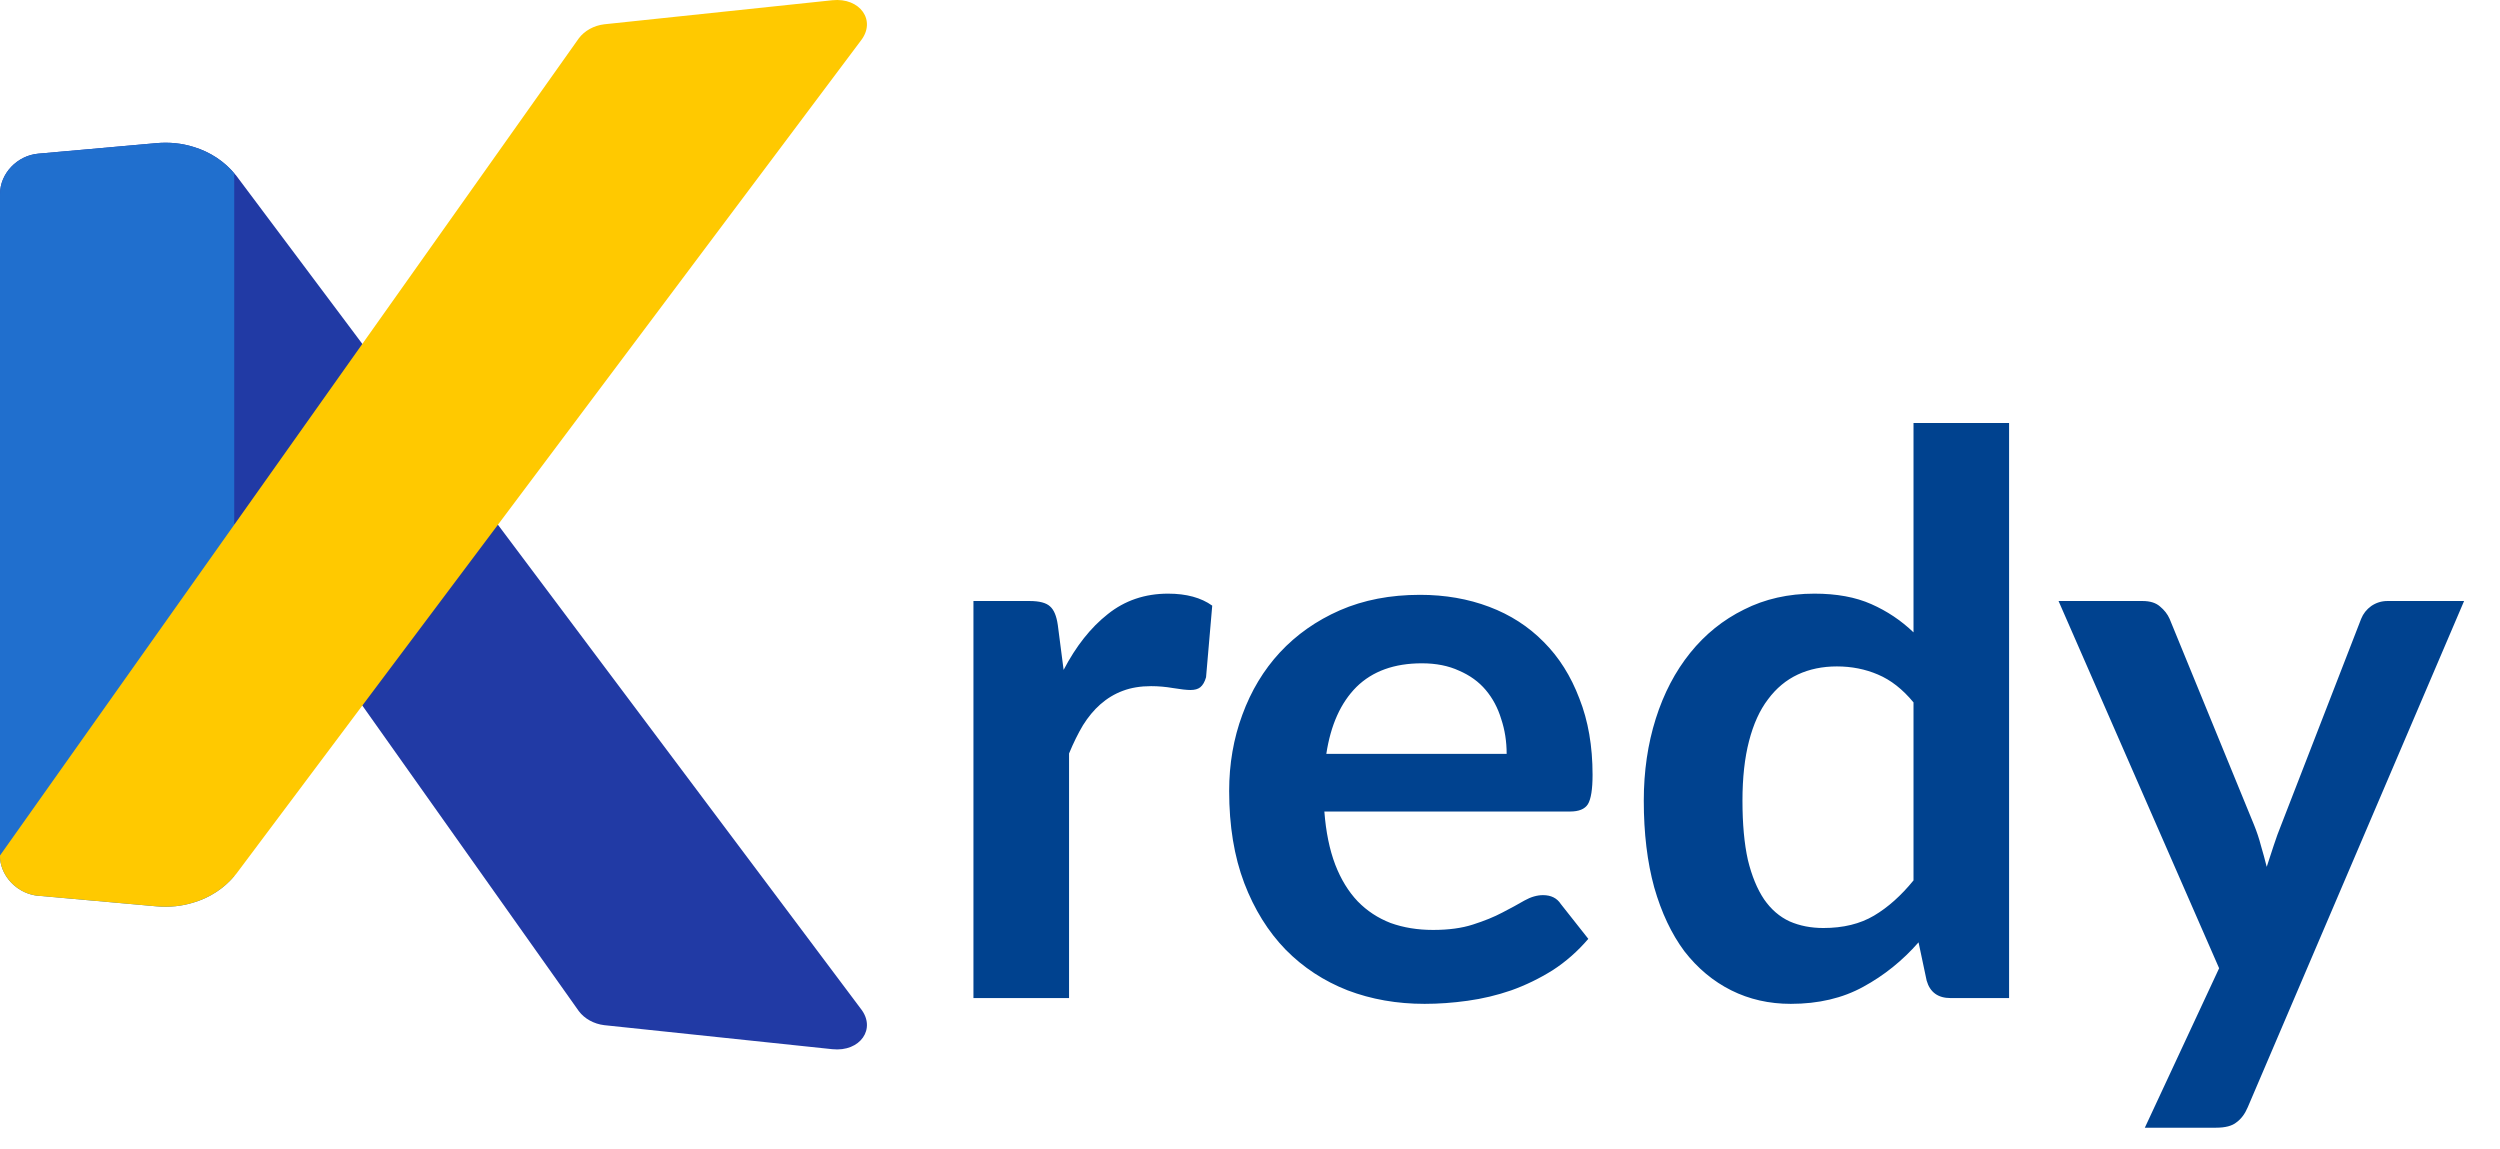
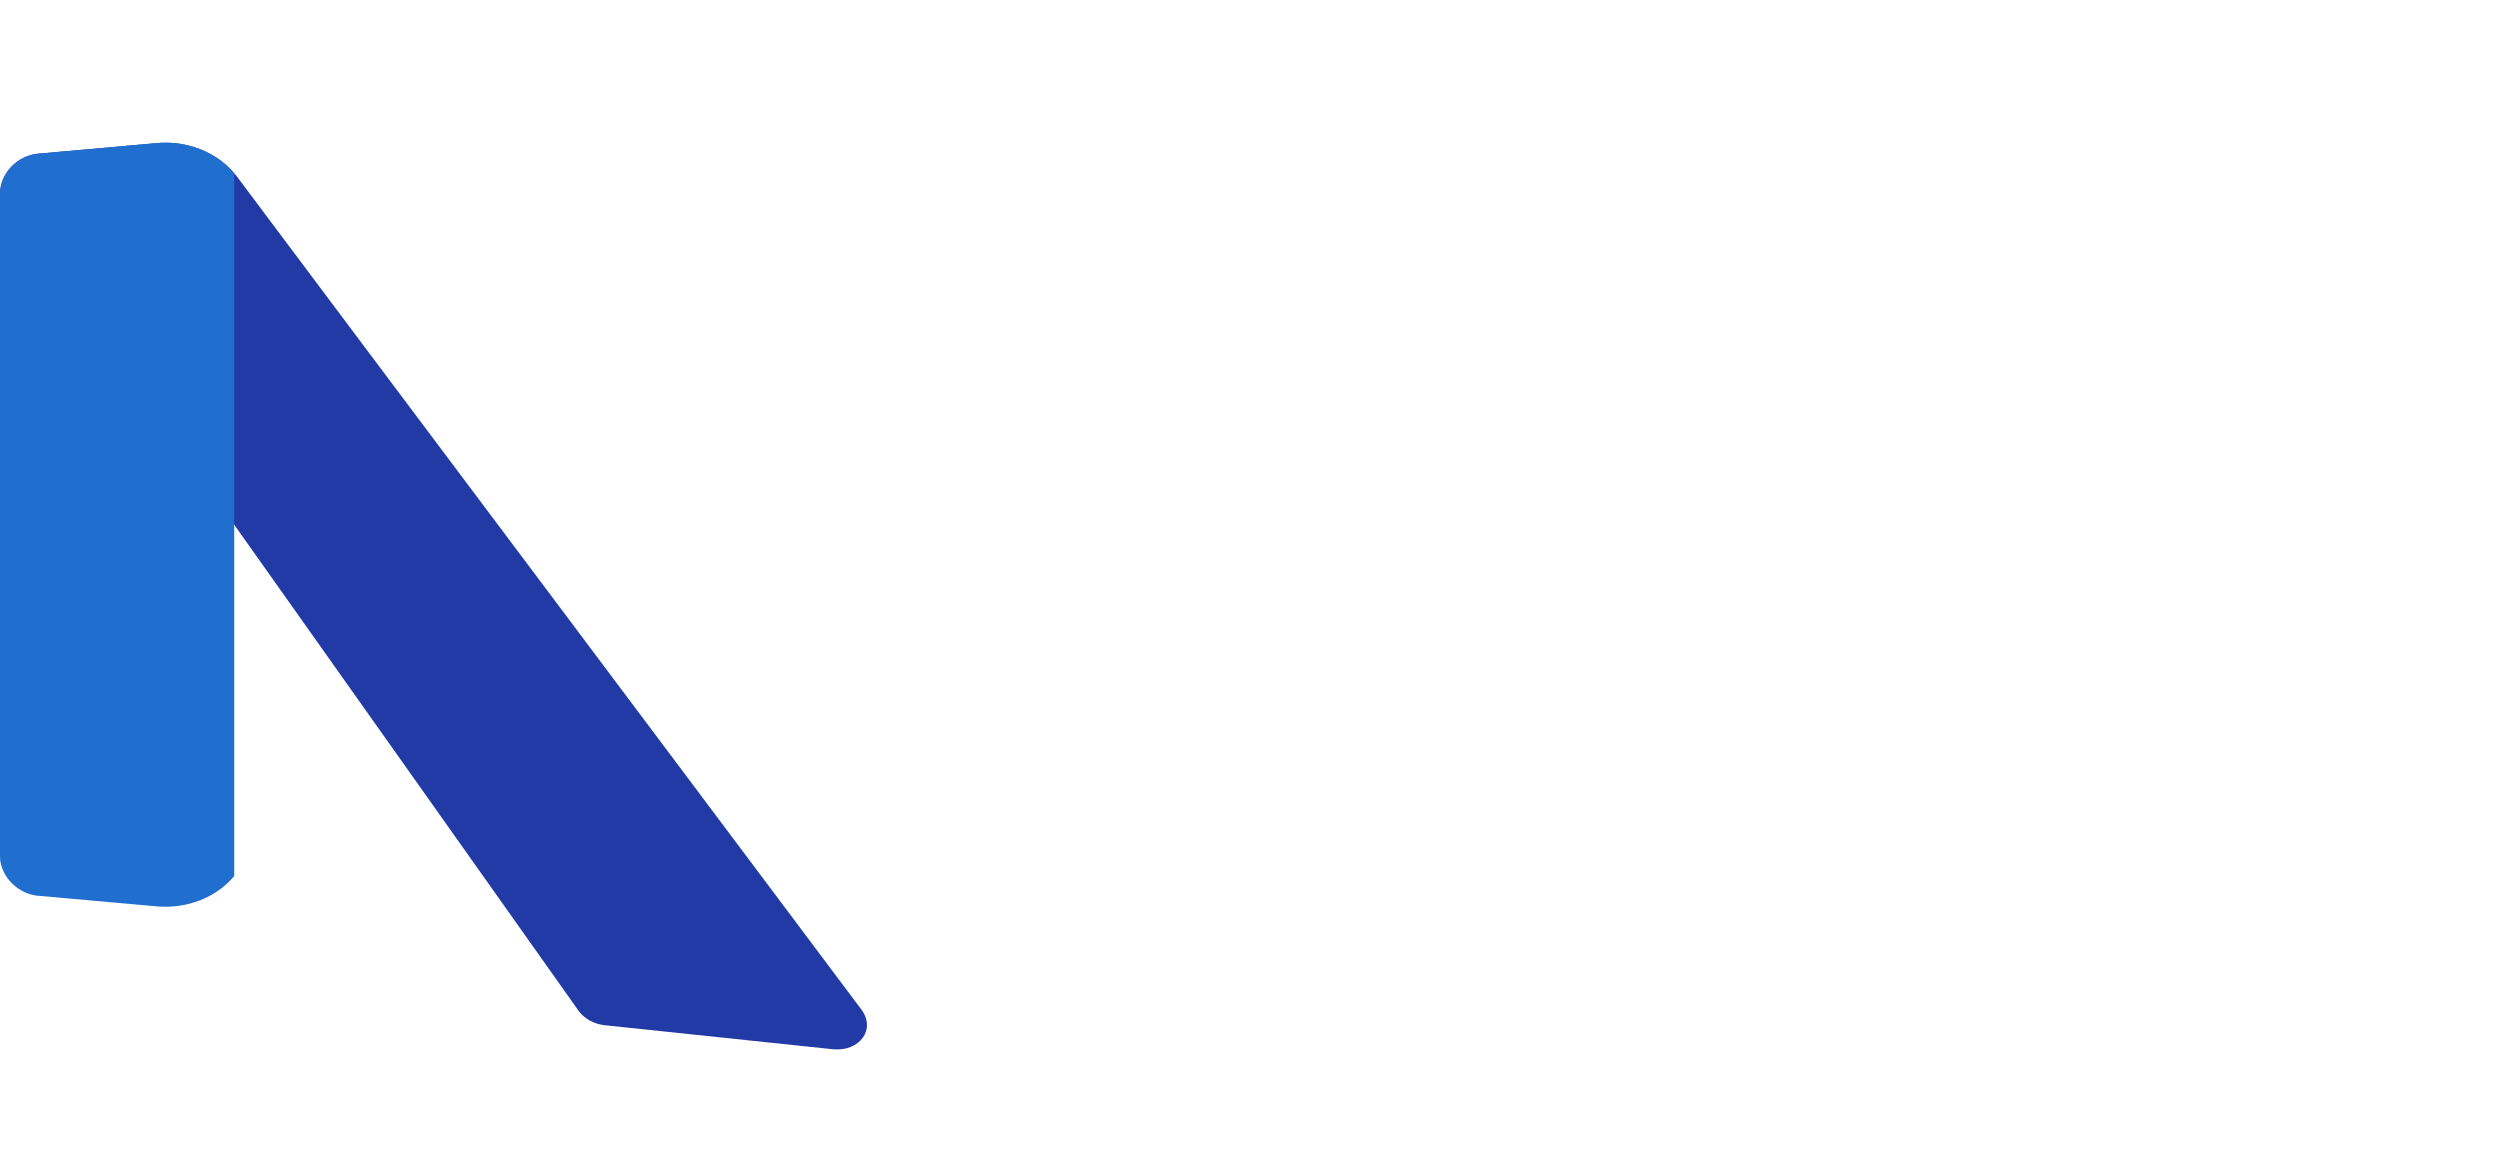
<svg xmlns="http://www.w3.org/2000/svg" width="74" height="34" viewBox="0 0 74 34" fill="none">
-   <path d="M31.483 19.829C31.85 19.126 32.285 18.576 32.789 18.179C33.293 17.775 33.889 17.572 34.576 17.572C35.118 17.572 35.553 17.691 35.882 17.927L35.699 20.047C35.66 20.184 35.603 20.283 35.527 20.344C35.458 20.398 35.363 20.424 35.24 20.424C35.126 20.424 34.954 20.405 34.725 20.367C34.504 20.329 34.286 20.31 34.072 20.31C33.759 20.31 33.48 20.356 33.236 20.448C32.991 20.539 32.77 20.673 32.571 20.848C32.38 21.016 32.209 21.223 32.056 21.467C31.911 21.711 31.773 21.99 31.644 22.303V29.543H28.814V17.79H30.475C30.765 17.79 30.968 17.843 31.082 17.95C31.197 18.05 31.273 18.233 31.311 18.5L31.483 19.829ZM44.597 22.315C44.597 21.948 44.543 21.604 44.436 21.284C44.337 20.955 44.184 20.669 43.978 20.424C43.772 20.18 43.508 19.989 43.188 19.852C42.875 19.707 42.508 19.634 42.088 19.634C41.271 19.634 40.626 19.867 40.152 20.333C39.686 20.799 39.389 21.459 39.259 22.315H44.597ZM39.201 24.021C39.247 24.625 39.354 25.148 39.522 25.591C39.69 26.026 39.912 26.389 40.187 26.679C40.461 26.961 40.786 27.175 41.16 27.32C41.542 27.458 41.962 27.526 42.42 27.526C42.878 27.526 43.272 27.473 43.6 27.366C43.936 27.259 44.226 27.141 44.471 27.011C44.723 26.881 44.94 26.763 45.123 26.656C45.314 26.549 45.498 26.496 45.673 26.496C45.91 26.496 46.086 26.583 46.2 26.759L47.014 27.79C46.7 28.157 46.349 28.466 45.96 28.718C45.57 28.962 45.162 29.161 44.734 29.314C44.314 29.459 43.883 29.562 43.44 29.623C43.004 29.684 42.581 29.714 42.168 29.714C41.351 29.714 40.591 29.581 39.889 29.314C39.186 29.038 38.575 28.638 38.056 28.111C37.537 27.576 37.128 26.919 36.83 26.14C36.532 25.354 36.383 24.445 36.383 23.414C36.383 22.612 36.513 21.86 36.773 21.158C37.033 20.448 37.403 19.833 37.884 19.313C38.373 18.787 38.965 18.37 39.66 18.065C40.362 17.759 41.153 17.607 42.031 17.607C42.772 17.607 43.455 17.725 44.081 17.962C44.707 18.198 45.246 18.546 45.696 19.004C46.147 19.455 46.498 20.012 46.75 20.677C47.01 21.333 47.14 22.085 47.14 22.933C47.14 23.361 47.094 23.651 47.002 23.804C46.91 23.949 46.735 24.021 46.475 24.021H39.201ZM56.64 20.791C56.319 20.402 55.968 20.127 55.586 19.966C55.212 19.806 54.807 19.726 54.372 19.726C53.944 19.726 53.558 19.806 53.215 19.966C52.871 20.127 52.577 20.371 52.333 20.7C52.088 21.02 51.901 21.433 51.771 21.937C51.642 22.433 51.577 23.021 51.577 23.701C51.577 24.388 51.63 24.972 51.737 25.453C51.852 25.927 52.012 26.316 52.218 26.622C52.424 26.919 52.676 27.137 52.974 27.274C53.272 27.404 53.604 27.469 53.971 27.469C54.559 27.469 55.059 27.347 55.471 27.103C55.884 26.858 56.273 26.511 56.64 26.06V20.791ZM59.469 12.521V29.543H57.739C57.365 29.543 57.128 29.371 57.029 29.027L56.789 27.893C56.315 28.435 55.769 28.874 55.151 29.21C54.54 29.546 53.826 29.714 53.008 29.714C52.367 29.714 51.779 29.581 51.245 29.314C50.71 29.046 50.248 28.66 49.858 28.157C49.477 27.645 49.179 27.015 48.965 26.267C48.759 25.518 48.656 24.663 48.656 23.701C48.656 22.83 48.774 22.021 49.011 21.272C49.248 20.524 49.587 19.875 50.03 19.325C50.473 18.775 51.004 18.347 51.623 18.042C52.241 17.729 52.936 17.572 53.707 17.572C54.364 17.572 54.925 17.675 55.391 17.882C55.857 18.088 56.273 18.366 56.64 18.718V12.521H59.469ZM72.937 17.79L66.534 32.773C66.45 32.971 66.339 33.12 66.202 33.219C66.072 33.327 65.87 33.38 65.595 33.38H63.487L65.686 28.66L60.933 17.79H63.418C63.64 17.79 63.812 17.843 63.934 17.95C64.064 18.057 64.159 18.179 64.22 18.317L66.717 24.411C66.801 24.617 66.87 24.823 66.923 25.029C66.984 25.236 67.042 25.446 67.095 25.659C67.164 25.446 67.233 25.236 67.301 25.029C67.37 24.816 67.447 24.605 67.531 24.399L69.89 18.317C69.951 18.164 70.051 18.038 70.188 17.939C70.333 17.84 70.493 17.79 70.669 17.79H72.937Z" fill="#00428F" />
-   <path d="M24.637 31.056L17.886 30.345C17.582 30.309 17.301 30.155 17.132 29.928L10.725 20.884L6.979 15.596L6.933 15.532L0 5.741C0 5.138 0.506 4.603 1.135 4.548L4.626 4.237C5.01 4.202 5.384 4.24 5.732 4.35C6.225 4.497 6.661 4.786 6.979 5.183V5.18L10.725 10.18L14.739 15.532L25.478 29.857C25.948 30.45 25.461 31.143 24.637 31.056Z" fill="#213AA5" />
+   <path d="M24.637 31.056L17.886 30.345C17.582 30.309 17.301 30.155 17.132 29.928L10.725 20.884L6.933 15.532L0 5.741C0 5.138 0.506 4.603 1.135 4.548L4.626 4.237C5.01 4.202 5.384 4.24 5.732 4.35C6.225 4.497 6.661 4.786 6.979 5.183V5.18L10.725 10.18L14.739 15.532L25.478 29.857C25.948 30.45 25.461 31.143 24.637 31.056Z" fill="#213AA5" />
  <path d="M6.933 5.132V25.932C6.622 26.304 6.202 26.573 5.732 26.714C5.384 26.823 5.01 26.862 4.626 26.827L1.135 26.515C1.095 26.512 1.056 26.509 1.019 26.5C0.483 26.4 0.06 25.954 0.003 25.438C-4.84756e-06 25.399 0 25.361 0 25.323V5.741C0 5.138 0.506 4.603 1.135 4.548L4.626 4.237C5.01 4.202 5.384 4.24 5.732 4.35C6.202 4.494 6.622 4.76 6.933 5.132Z" fill="#206FCE" />
-   <path d="M25.478 1.207L14.739 15.532L10.725 20.884L6.979 25.884V25.881C6.661 26.278 6.225 26.567 5.732 26.714C5.384 26.823 5.01 26.862 4.626 26.827L1.135 26.515C1.095 26.512 1.056 26.509 1.019 26.5C0.483 26.4 0.06 25.954 0.003 25.438C-4.84766e-06 25.399 0 25.361 0 25.323L6.933 15.532L6.979 15.468L10.725 10.18L17.132 1.136C17.301 0.909 17.582 0.755 17.886 0.719L24.637 0.007C25.461 -0.079 25.948 0.613 25.478 1.207Z" fill="#FFC900" />
</svg>